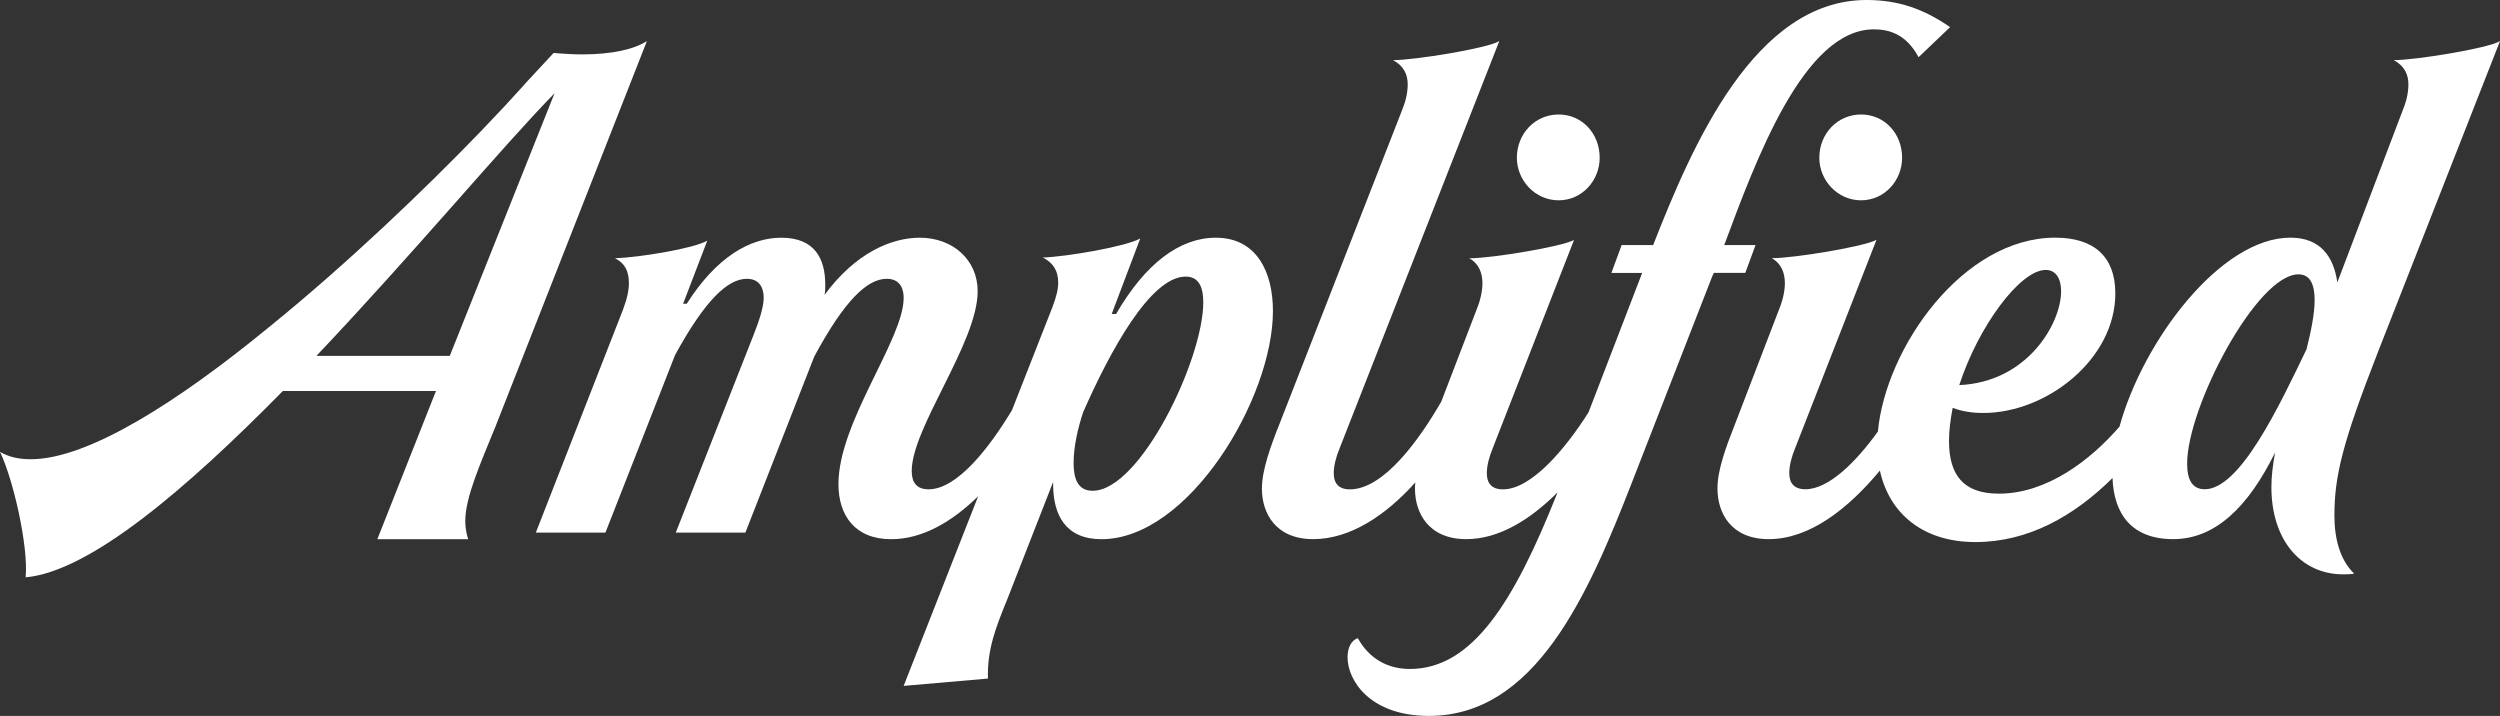
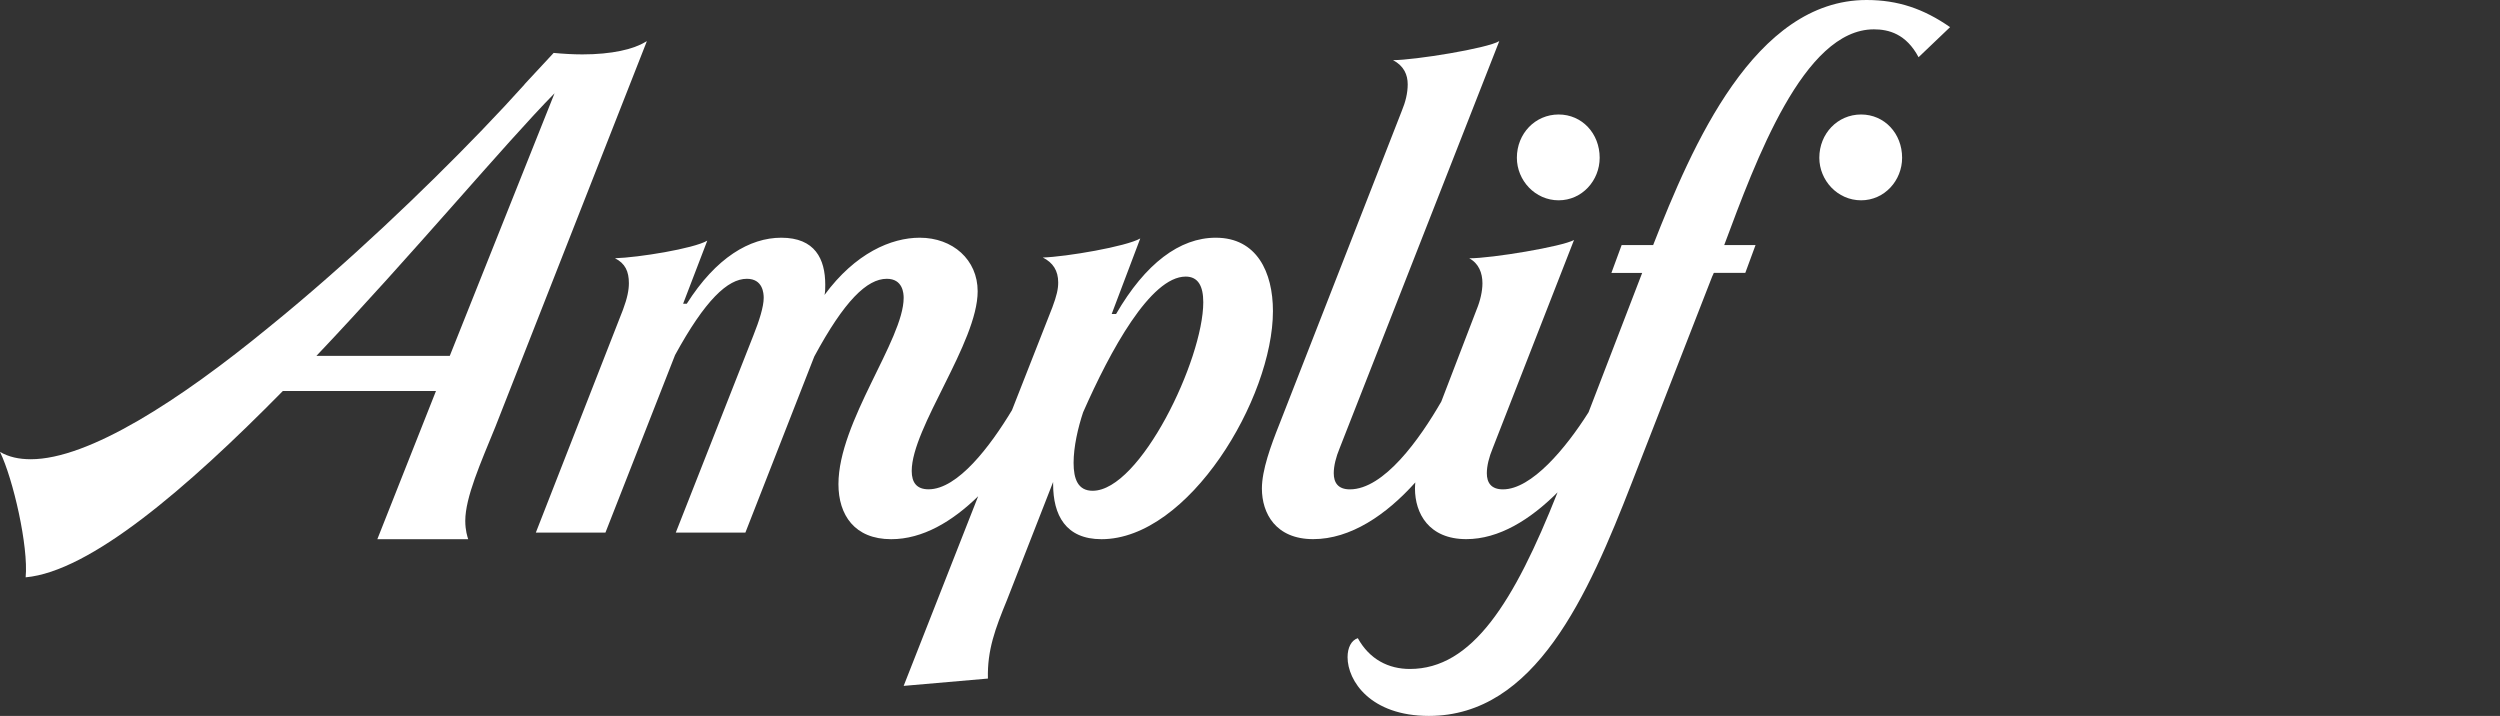
<svg xmlns="http://www.w3.org/2000/svg" width="220" height="63" viewBox="0 0 220 63" fill="none">
  <rect x="0" y="0" width="220" height="63" fill="#333333" stroke="none" />
  <path d="M106.984 20.919C103.825 20.919 100.794 23.178 98.215 27.632H97.829L100.343 20.983C99.118 21.694 93.831 22.597 91.767 22.662C92.67 23.114 93.122 23.824 93.122 24.856C93.122 25.437 92.993 26.018 92.606 27.051L89.055 36.093C87.135 39.281 84.278 43.059 81.714 43.059C80.682 43.059 80.231 42.478 80.231 41.446C80.231 37.637 86.034 30.149 86.034 25.631C86.034 22.855 83.842 20.919 80.94 20.919C78.425 20.919 75.266 22.274 72.558 25.954C72.622 25.695 72.622 25.373 72.622 25.05C72.622 22.791 71.72 20.919 68.754 20.919C65.981 20.919 63.015 22.662 60.436 26.728H60.114L62.241 21.177C61.016 21.887 56.181 22.662 54.117 22.726C55.02 23.178 55.342 23.888 55.342 24.921C55.342 25.502 55.213 26.212 54.826 27.245L47.154 46.868H53.279L59.404 31.247C62.048 26.406 64.047 24.534 65.723 24.534C67.142 24.534 67.206 25.825 67.206 26.212C67.206 26.986 66.819 28.213 66.303 29.504L59.469 46.868H65.594L71.655 31.376C74.299 26.47 76.298 24.534 78.039 24.534C79.457 24.534 79.522 25.825 79.522 26.212C79.522 29.891 73.783 37.121 73.783 42.607C73.783 45.319 75.202 47.449 78.425 47.449C81.193 47.449 83.792 45.899 86.079 43.67L79.522 60.358L86.937 59.713C86.872 57.196 87.581 55.324 88.613 52.806L92.675 42.414V42.607C92.675 45.319 93.771 47.449 96.931 47.449C104.604 47.449 112.019 35.055 112.019 27.374C112.019 23.953 110.6 20.919 106.989 20.919H106.984ZM96.152 43.188C94.862 43.188 94.476 42.156 94.476 40.736C94.476 39.315 94.862 37.637 95.314 36.282C97.7 30.86 101.246 24.34 104.341 24.34C105.437 24.34 105.888 25.179 105.888 26.599C105.888 31.634 100.343 43.188 96.152 43.188Z" fill="white" />
  <path d="M137.16 17.627C139.224 17.627 140.771 15.884 140.771 13.883C140.771 11.753 139.224 10.075 137.16 10.075C135.097 10.075 133.485 11.753 133.485 13.883C133.485 15.884 135.097 17.627 137.16 17.627Z" fill="white" />
  <path d="M154.495 21.564H151.732C154.505 14.141 158.711 2.582 164.901 2.582C166.19 2.582 167.738 2.969 168.834 5.035L171.607 2.388C169.285 0.775 167.029 0 164.256 0C154.391 0 148.895 12.85 145.478 21.564H142.705L141.803 24.017H144.511L139.794 36.277C137.795 39.444 134.779 43.064 132.26 43.064C131.228 43.064 130.841 42.483 130.841 41.644C130.841 40.999 131.035 40.224 131.357 39.45L138.514 21.117C137.483 21.698 131.293 22.731 129.294 22.731C130.132 23.183 130.455 24.022 130.455 24.926C130.455 25.636 130.261 26.475 129.939 27.25L126.834 35.338C124.929 38.645 121.785 43.064 118.789 43.064C117.757 43.064 117.37 42.483 117.37 41.644C117.37 40.999 117.564 40.224 117.886 39.45L131.938 3.615C130.906 4.26 124.458 5.293 122.588 5.293C123.555 5.809 123.878 6.584 123.878 7.423C123.878 8.198 123.684 8.972 123.362 9.747L112.594 37.309C111.82 39.246 111.047 41.376 111.047 42.99C111.047 45.184 112.272 47.444 115.56 47.444C118.848 47.444 121.983 45.313 124.547 42.453C124.532 42.637 124.518 42.816 124.518 42.99C124.518 45.184 125.743 47.444 129.031 47.444C131.908 47.444 134.651 45.736 137.066 43.327C133.222 53.03 129.547 58.869 124.066 58.869C122.196 58.869 120.52 58.03 119.488 56.158C118.908 56.351 118.586 56.997 118.586 57.836C118.586 59.902 120.584 63 125.743 63C135.092 63 139.734 52.414 143.603 42.473L150.696 24.27C150.76 24.206 150.76 24.077 150.825 24.012H153.587L154.49 21.559L154.495 21.564Z" fill="white" />
  <path d="M160.1 13.883C160.1 15.884 161.712 17.627 163.775 17.627C165.838 17.627 167.386 15.884 167.386 13.883C167.386 11.753 165.838 10.075 163.775 10.075C161.712 10.075 160.1 11.753 160.1 13.883Z" fill="white" />
-   <path d="M220 3.615C218.968 4.26 212.521 5.293 210.651 5.293C211.618 5.809 211.94 6.584 211.94 7.423C211.94 8.198 211.747 8.972 211.424 9.747L205.686 24.851C205.363 22.592 204.203 20.914 201.559 20.914C195.409 20.914 188.584 30 186.516 37.543C183.981 40.477 180.138 43.442 175.897 43.442C172.737 43.442 171.512 41.763 171.512 38.794C171.512 37.89 171.641 36.922 171.835 35.889C172.673 36.212 173.576 36.341 174.543 36.341C180.088 36.341 186.149 31.629 186.149 25.82C186.149 22.592 184.279 20.914 180.862 20.914C172.732 20.914 165.942 30.596 165.253 37.98C163.353 40.611 160.948 43.054 158.875 43.054C157.843 43.054 157.456 42.473 157.456 41.634C157.456 40.989 157.649 40.214 157.972 39.44L165.129 21.108C164.097 21.689 157.907 22.721 155.909 22.721C156.747 23.173 157.069 24.012 157.069 24.916C157.069 25.626 156.876 26.465 156.553 27.24L152.685 37.309C151.846 39.44 151.137 41.376 151.137 42.99C151.137 45.184 152.362 47.444 155.651 47.444C159.247 47.444 162.629 44.777 165.432 41.411C166.25 45.179 169.211 47.702 173.834 47.702C178.456 47.702 182.484 45.448 185.901 42.066C186.015 45.224 187.582 47.444 191.243 47.444C194.903 47.444 197.819 44.668 200.205 39.827C200.012 40.924 199.883 41.892 199.883 42.861C199.883 47.508 202.462 50.542 206.202 50.542C206.524 50.542 206.846 50.542 207.169 50.477C205.944 49.316 205.428 47.444 205.428 45.378C205.428 41.892 206.137 38.988 209.232 31.048L220 3.615ZM180.023 23.754C180.926 23.754 181.378 24.529 181.378 25.626C181.378 28.466 178.412 33.63 172.415 33.888C174.091 28.724 177.767 23.754 180.023 23.754ZM202.978 30.725C200.528 35.825 197.11 43.054 194.015 43.054C192.919 43.054 192.468 42.215 192.468 40.795C192.468 35.825 198.593 24.141 202.268 24.141C203.3 24.141 203.687 25.045 203.687 26.401C203.687 27.627 203.365 29.176 202.978 30.725Z" fill="white" />
  <path d="M56.924 3.625L56.795 3.689C55.764 4.335 53.83 4.787 51.25 4.787C50.422 4.787 49.579 4.737 48.721 4.657L46.147 7.428C46.147 7.428 46.157 7.428 46.161 7.428C45.125 8.585 43.825 9.985 42.333 11.534L42.303 11.564C37.477 16.569 30.593 23.183 23.663 28.794C15.797 35.249 7.802 40.413 2.708 40.413C1.676 40.413 0.774 40.219 0 39.767C1.161 42.156 2.515 48.094 2.257 50.805C7.931 50.289 16.442 42.995 24.889 34.41H38.365L33.206 47.449H41.202C41.137 47.255 40.944 46.674 40.944 45.835C40.944 43.769 42.298 40.736 43.587 37.573L56.924 3.625ZM39.58 31.316H27.845C36.356 22.344 44.416 12.662 48.8 8.208L39.58 31.316Z" fill="white" />
</svg>